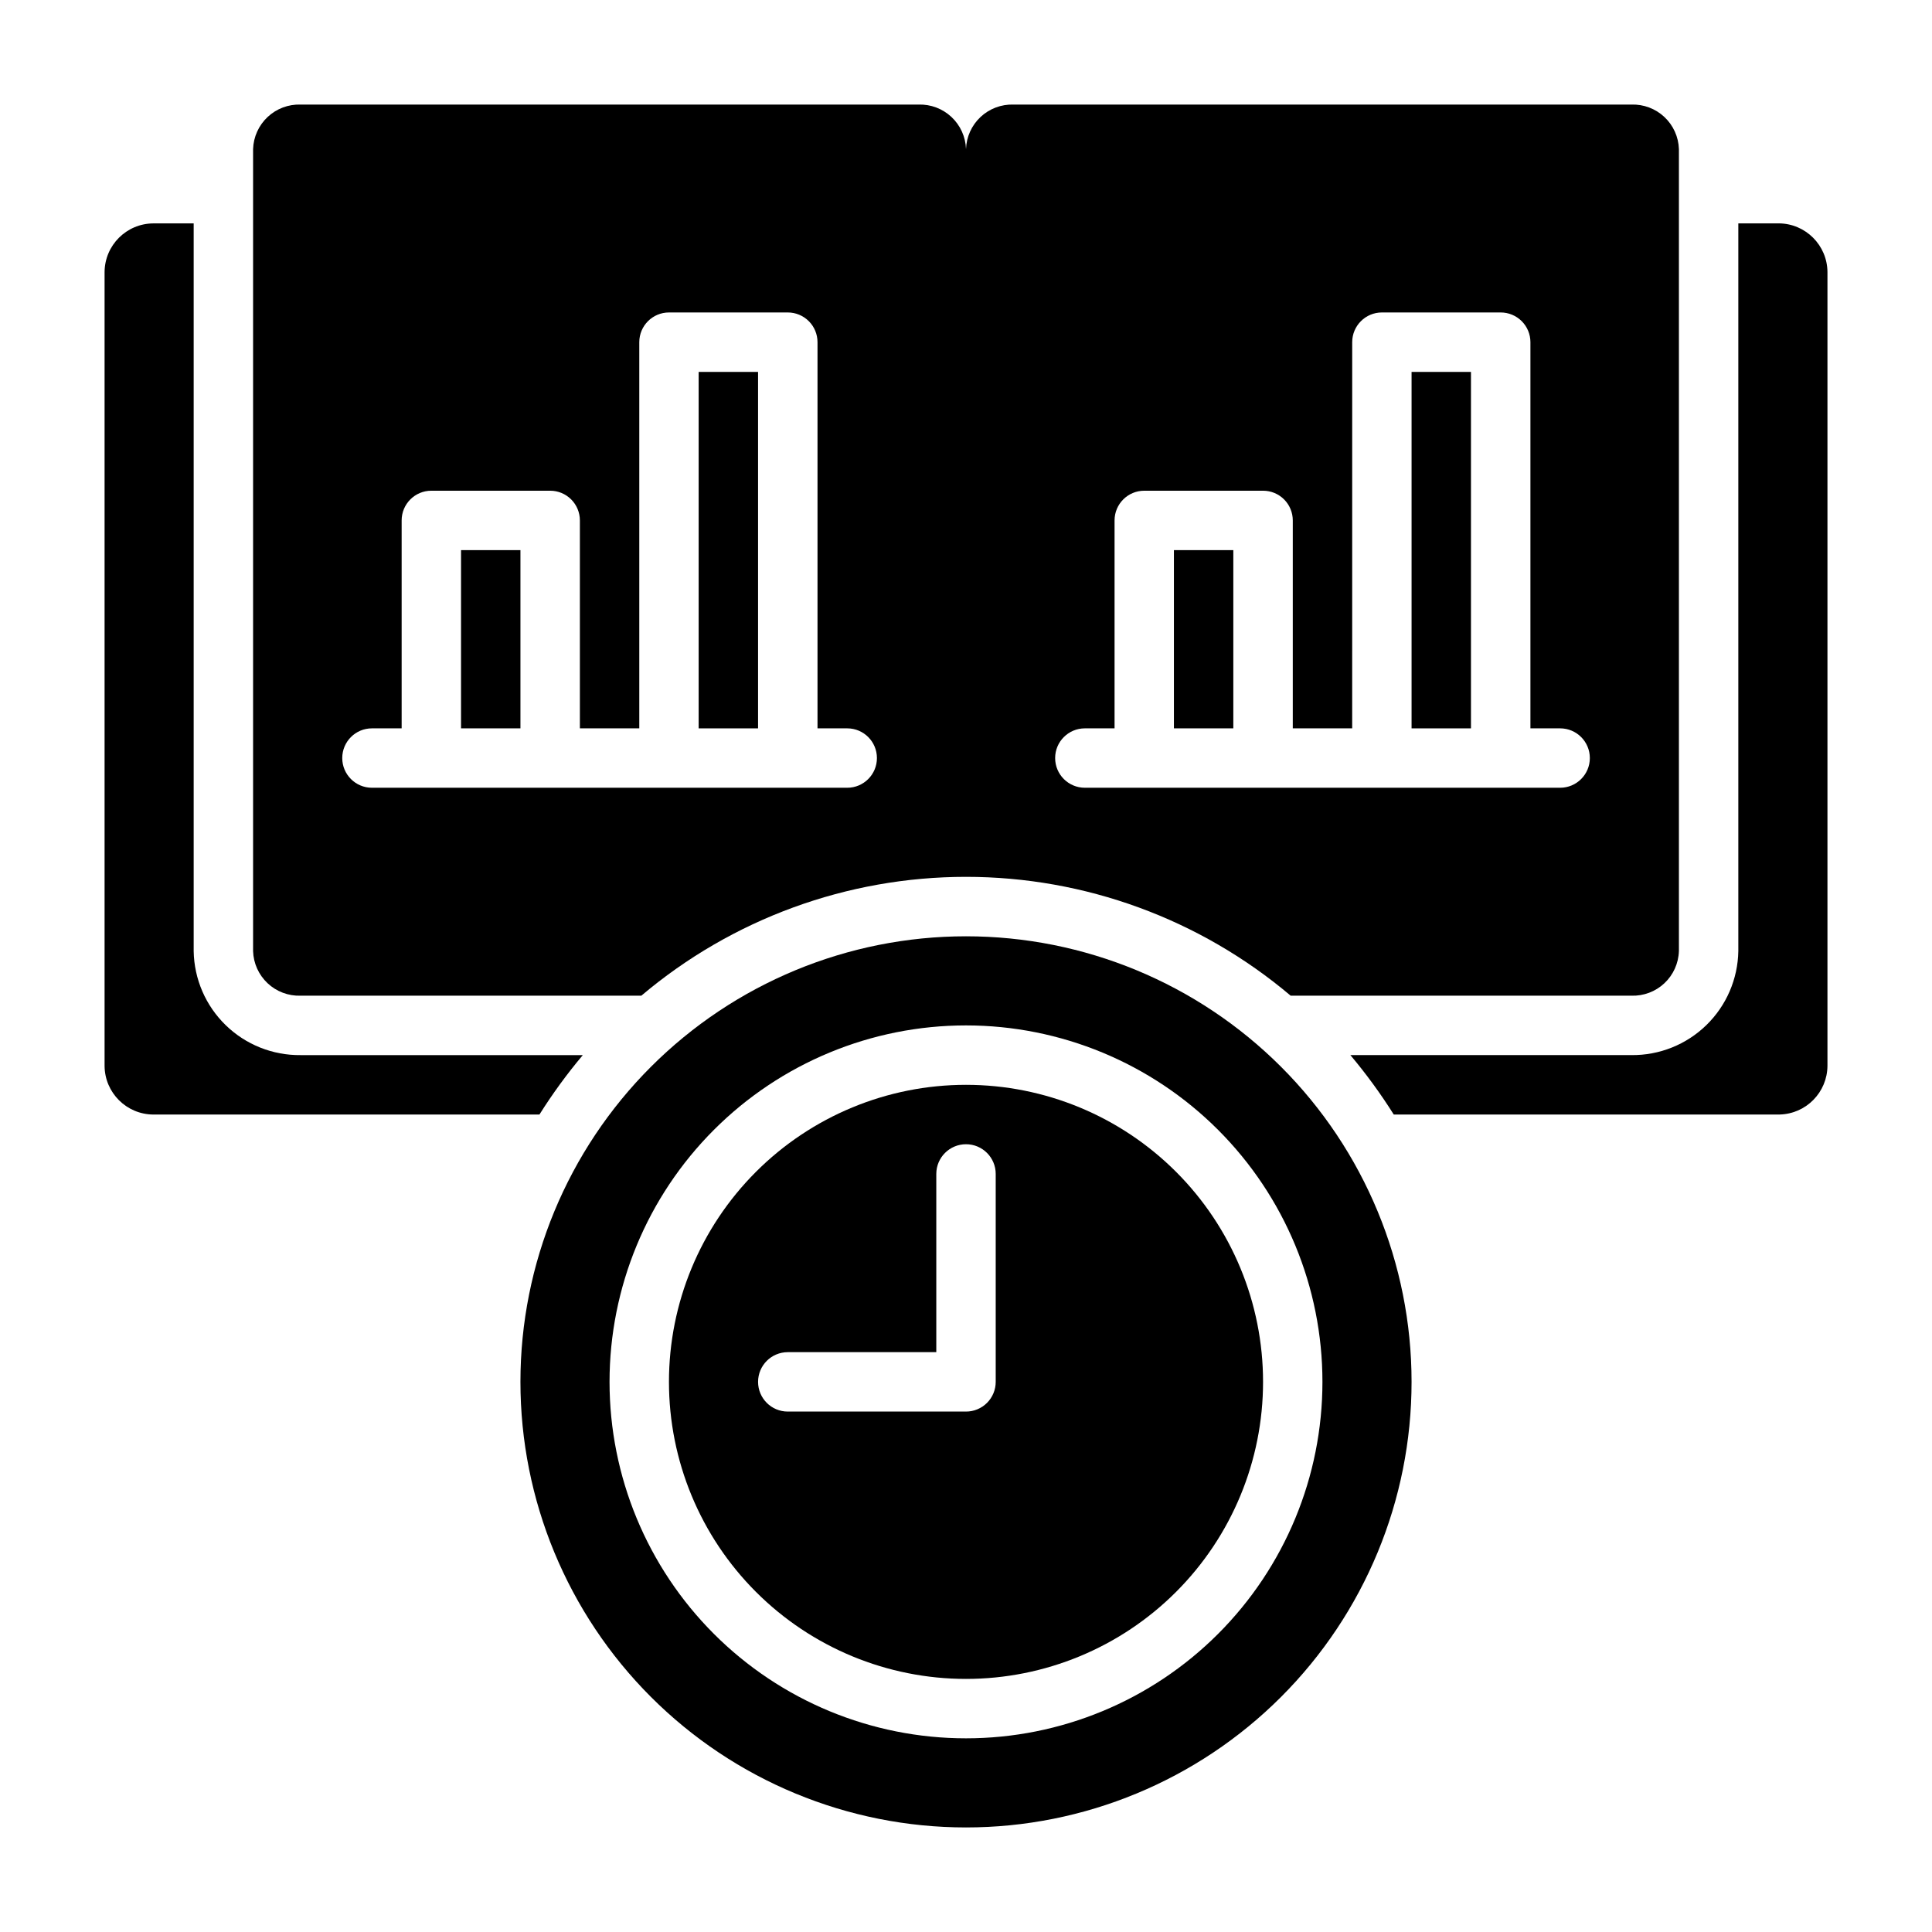
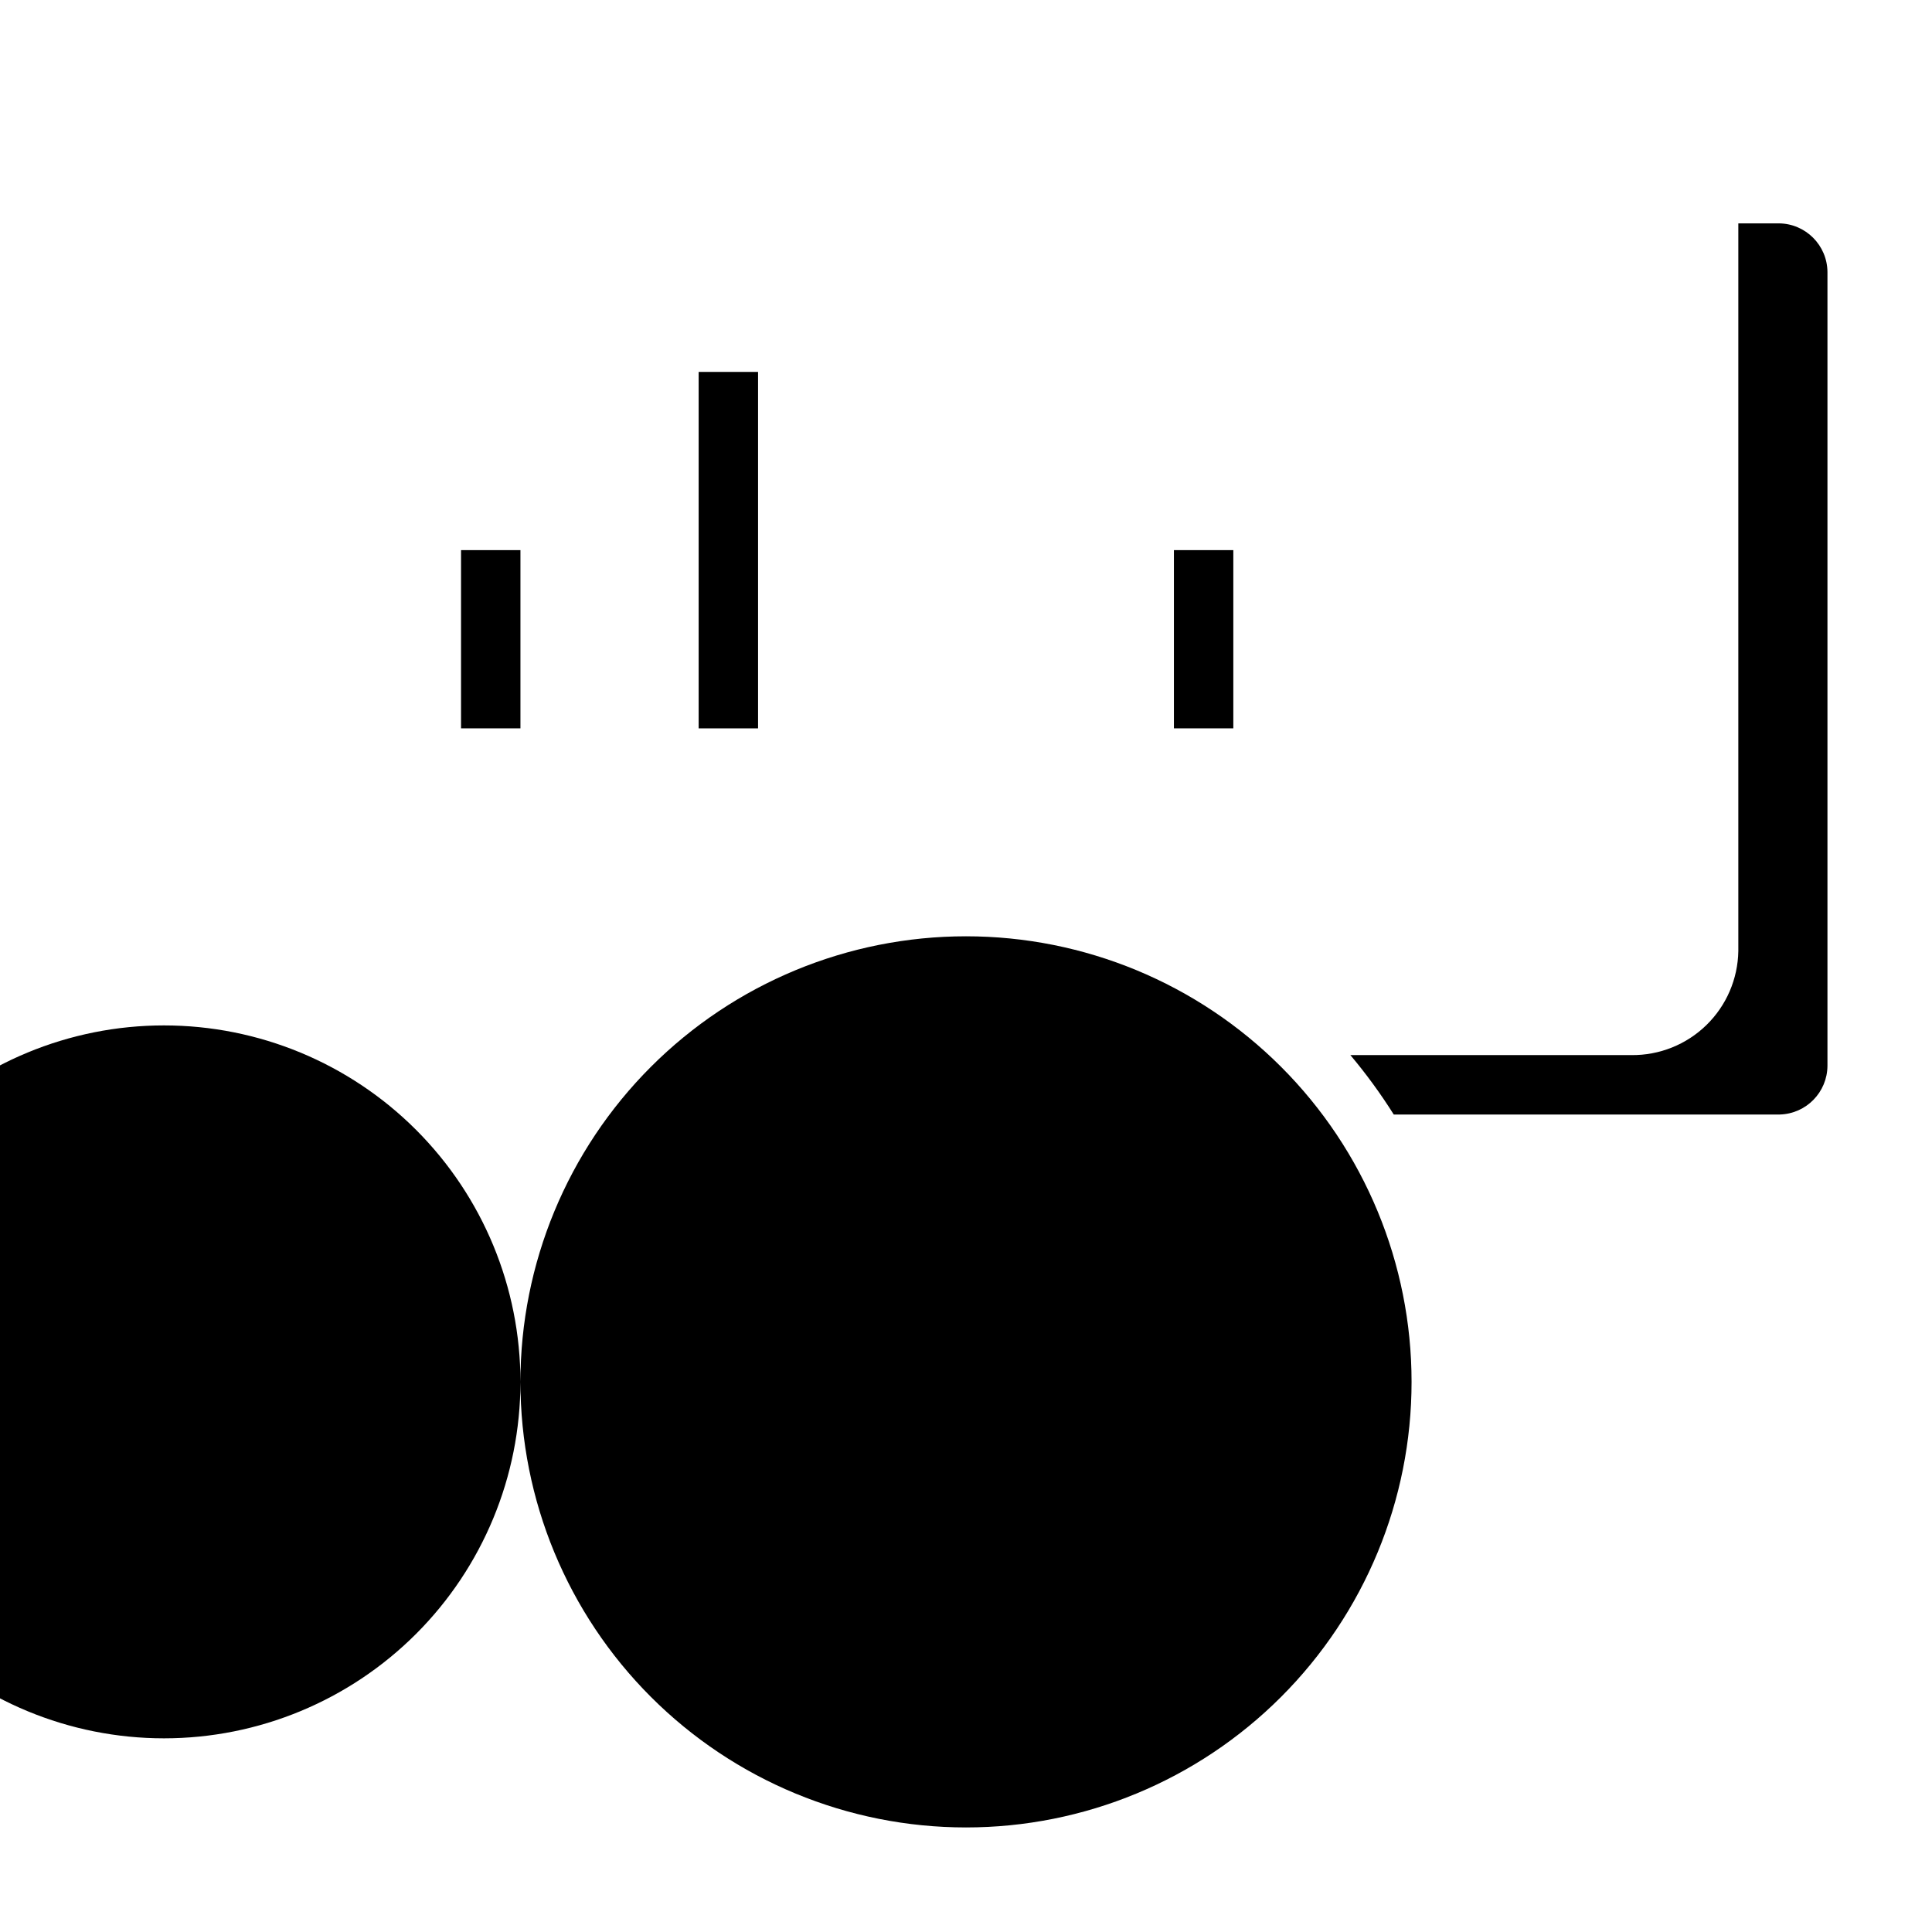
<svg xmlns="http://www.w3.org/2000/svg" fill="#000000" width="800px" height="800px" version="1.1" viewBox="144 144 512 512">
  <g>
    <path d="m615.38 203.2h-10.707v192.86c-0.125 7.406-3.176 14.461-8.484 19.621-5.312 5.164-12.449 8.016-19.855 7.93h-74.469c4.188 4.981 8.027 10.238 11.492 15.746h102.34c6.988-0.211 12.555-5.918 12.598-12.91v-210.34c-0.043-7.113-5.801-12.867-12.91-12.91z" />
-     <path d="m184.62 439.36h102.34c3.465-5.508 7.305-10.766 11.492-15.746h-74.785c-7.406 0.086-14.543-2.766-19.852-7.93-5.312-5.16-8.363-12.215-8.488-19.621v-192.86h-10.703c-7.113 0.043-12.867 5.797-12.91 12.91v210.34c0.043 7.113 5.797 12.867 12.91 12.91z" />
    <path d="m329.15 242.56h15.742v94.465h-15.742z" />
    <path d="m266.18 289.79h15.742v47.23h-15.742z" />
-     <path d="m518.08 242.56h15.742v94.465h-15.742z" />
    <path d="m455.1 289.79h15.742v47.23h-15.742z" />
-     <path d="m588.93 396.06v-212.54c-0.102-3.238-1.488-6.301-3.848-8.516-2.363-2.215-5.508-3.398-8.746-3.293h-163.74c-3.238-0.105-6.383 1.078-8.746 3.293-2.359 2.215-3.746 5.277-3.848 8.516-0.105-3.238-1.488-6.301-3.852-8.516-2.363-2.215-5.508-3.398-8.746-3.293h-163.74c-3.234-0.105-6.383 1.078-8.742 3.293-2.363 2.215-3.75 5.277-3.852 8.516v212.54c0.102 3.238 1.488 6.301 3.852 8.516 2.359 2.215 5.508 3.398 8.742 3.293h90.293c24.059-20.336 54.539-31.496 86.043-31.496 31.5 0 61.984 11.16 86.039 31.496h90.293c3.238 0.105 6.383-1.078 8.746-3.293 2.359-2.215 3.746-5.277 3.848-8.516zm-220.41-43.297h-125.95c-4.348 0-7.871-3.523-7.871-7.871 0-4.348 3.523-7.871 7.871-7.871h7.871v-55.105c0-4.348 3.523-7.871 7.871-7.871h31.488c2.09 0 4.09 0.828 5.566 2.305 1.477 1.477 2.309 3.481 2.309 5.566v55.105h15.742v-102.34c0-4.348 3.523-7.875 7.871-7.875h31.488c2.09 0 4.09 0.832 5.566 2.309 1.477 1.477 2.305 3.477 2.305 5.566v102.34h7.875c4.348 0 7.871 3.523 7.871 7.871 0 4.348-3.523 7.871-7.871 7.871zm188.93 0h-125.95c-4.348 0-7.875-3.523-7.875-7.871 0-4.348 3.527-7.871 7.875-7.871h7.871v-55.105c0-4.348 3.523-7.871 7.871-7.871h31.488c2.086 0 4.09 0.828 5.566 2.305 1.477 1.477 2.305 3.481 2.305 5.566v55.105h15.742l0.004-102.34c0-4.348 3.523-7.875 7.871-7.875h31.488c2.086 0 4.09 0.832 5.566 2.309 1.477 1.477 2.305 3.477 2.305 5.566v102.34h7.871c4.348 0 7.875 3.523 7.875 7.871 0 4.348-3.527 7.871-7.875 7.871z" />
    <path d="m321.28 510.21c0 20.879 8.293 40.902 23.059 55.664 14.762 14.762 34.785 23.055 55.664 23.055 20.875 0 40.898-8.293 55.664-23.055 14.762-14.762 23.055-34.785 23.055-55.664 0-20.879-8.293-40.902-23.055-55.664-14.766-14.762-34.789-23.055-55.664-23.055-20.879 0-40.902 8.293-55.664 23.055-14.766 14.762-23.059 34.785-23.059 55.664zm86.594-55.105v55.105c0 2.086-0.828 4.09-2.305 5.566-1.477 1.477-3.481 2.305-5.566 2.305h-47.234c-4.348 0-7.871-3.523-7.871-7.871 0-4.348 3.523-7.871 7.871-7.871h39.359v-47.234c0-4.348 3.527-7.871 7.875-7.871s7.871 3.523 7.871 7.871z" />
-     <path d="m281.92 510.21c0 31.316 12.441 61.352 34.586 83.496 22.145 22.145 52.18 34.586 83.496 34.586s61.348-12.441 83.492-34.586c22.145-22.145 34.586-52.18 34.586-83.496 0-31.316-12.441-61.352-34.586-83.496-22.145-22.145-52.176-34.586-83.492-34.586s-61.352 12.441-83.496 34.586c-22.145 22.145-34.586 52.18-34.586 83.496zm212.54 0c0 25.055-9.949 49.082-27.668 66.797-17.715 17.715-41.742 27.668-66.793 27.668-25.055 0-49.082-9.953-66.797-27.668s-27.668-41.742-27.668-66.797c0-25.055 9.953-49.082 27.668-66.797s41.742-27.668 66.797-27.668c25.051 0 49.078 9.953 66.793 27.668 17.719 17.715 27.668 41.742 27.668 66.797z" />
+     <path d="m281.92 510.21c0 31.316 12.441 61.352 34.586 83.496 22.145 22.145 52.18 34.586 83.496 34.586s61.348-12.441 83.492-34.586c22.145-22.145 34.586-52.18 34.586-83.496 0-31.316-12.441-61.352-34.586-83.496-22.145-22.145-52.176-34.586-83.492-34.586s-61.352 12.441-83.496 34.586c-22.145 22.145-34.586 52.18-34.586 83.496zc0 25.055-9.949 49.082-27.668 66.797-17.715 17.715-41.742 27.668-66.793 27.668-25.055 0-49.082-9.953-66.797-27.668s-27.668-41.742-27.668-66.797c0-25.055 9.953-49.082 27.668-66.797s41.742-27.668 66.797-27.668c25.051 0 49.078 9.953 66.793 27.668 17.719 17.715 27.668 41.742 27.668 66.797z" />
  </g>
</svg>